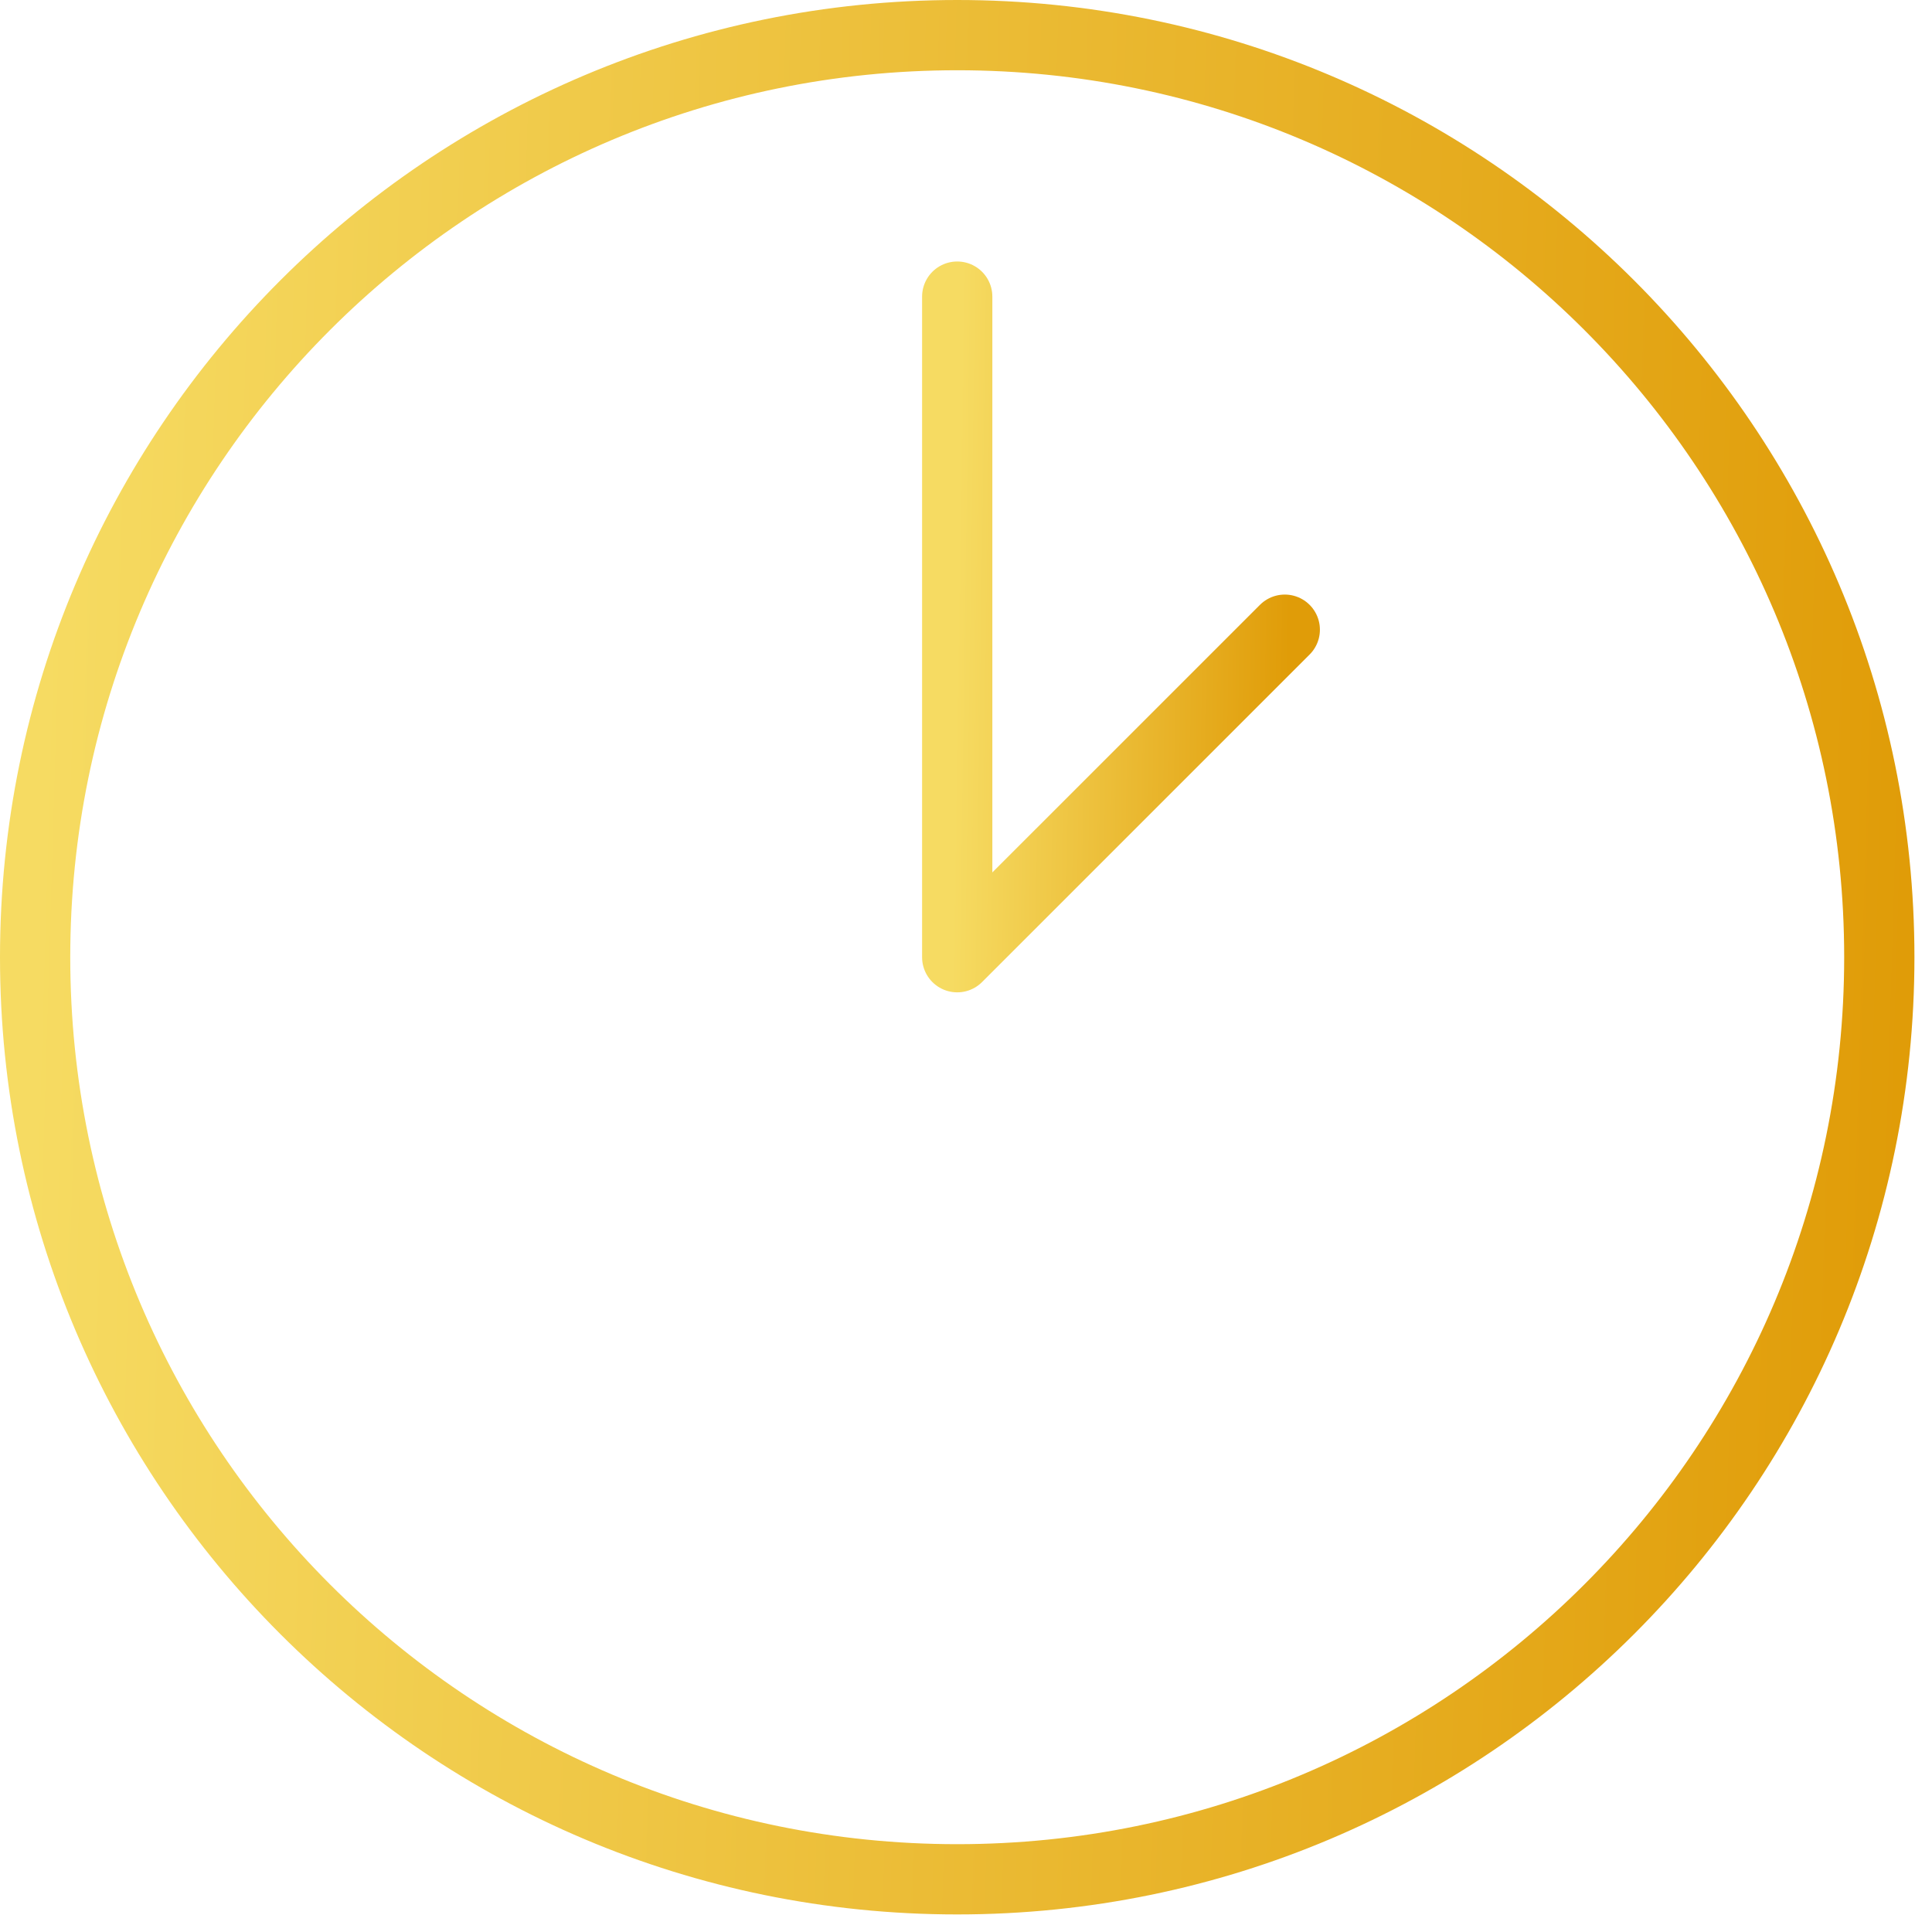
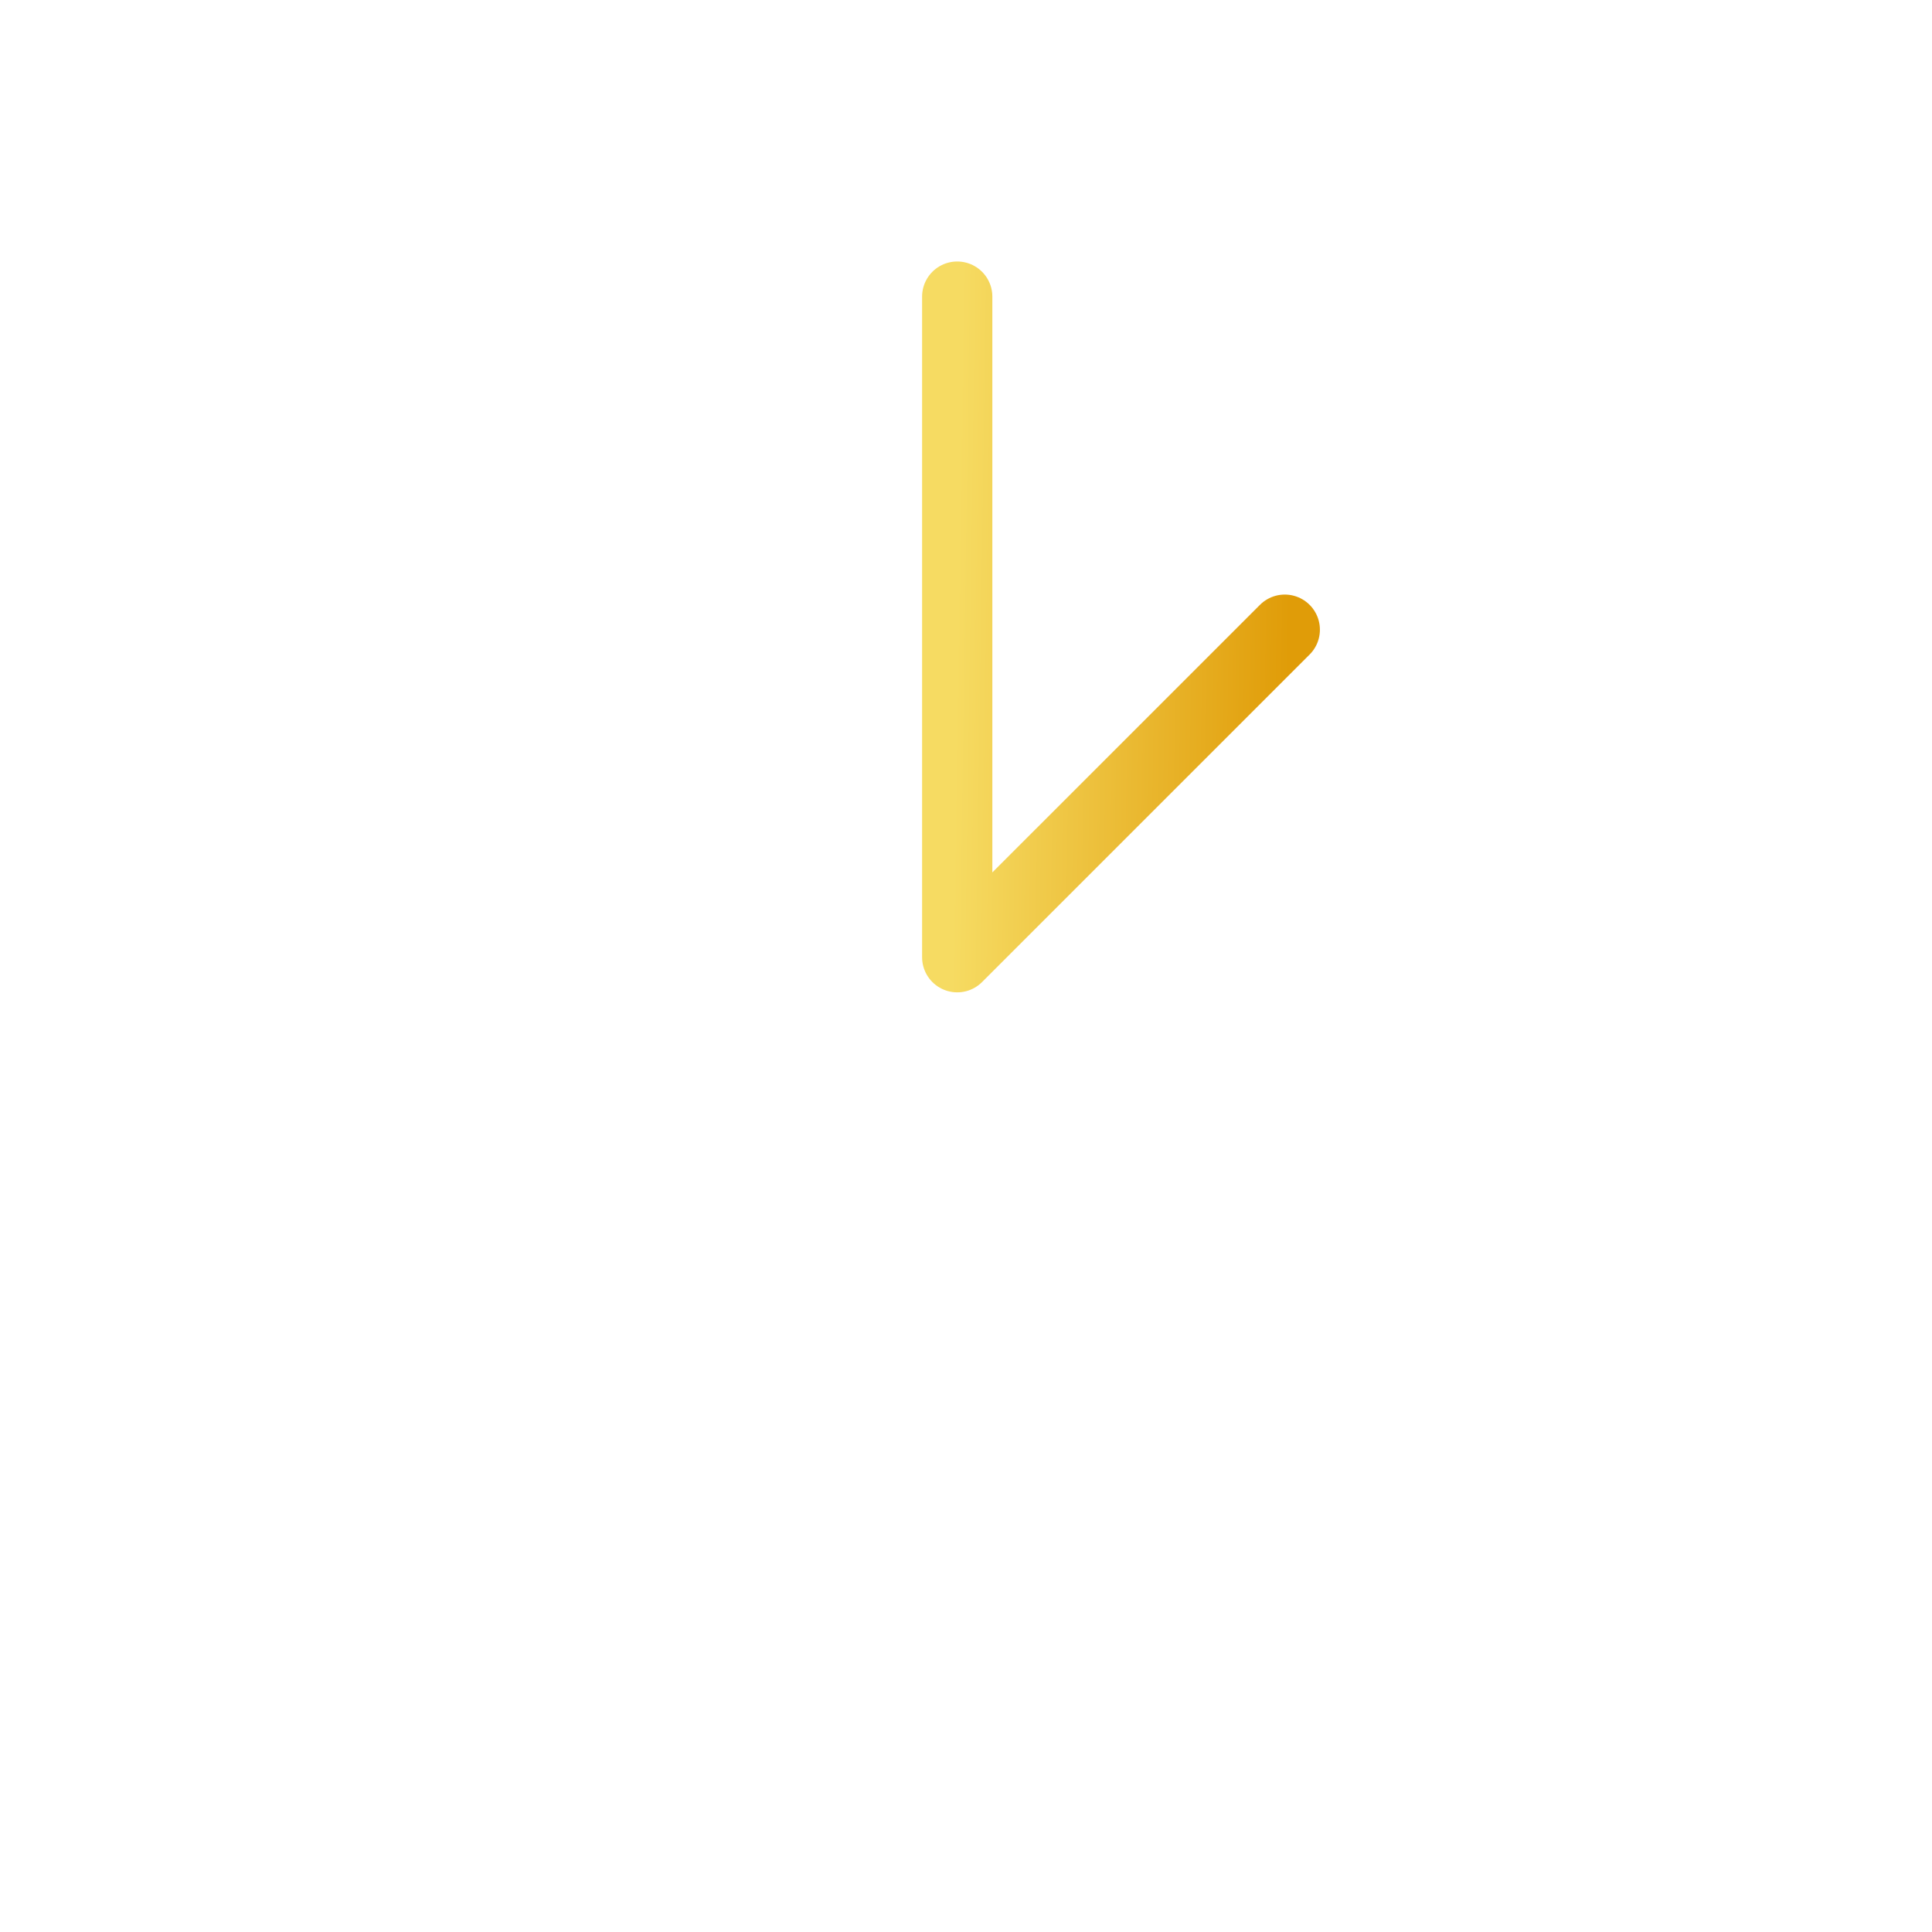
<svg xmlns="http://www.w3.org/2000/svg" width="55" height="55" viewBox="0 0 55 55" fill="none">
-   <path d="M27.25 53.5C41.748 53.5 53.5 41.748 53.5 27.25C53.5 12.752 41.748 1 27.25 1C12.752 1 1 12.752 1 27.25C1 41.748 12.752 53.5 27.25 53.5Z" stroke="url(#paint0_linear_2867_515)" stroke-width="2" />
  <path d="M27.25 8.444V27.25L36.575 17.926" stroke="url(#paint1_linear_2867_515)" stroke-width="2" stroke-linecap="round" stroke-linejoin="round" />
  <defs>
    <linearGradient id="paint0_linear_2867_515" x1="1.629" y1="5.375" x2="54.893" y2="6.97" gradientUnits="userSpaceOnUse">
      <stop stop-color="#F6DB62" />
      <stop offset="1" stop-color="#E09C08" />
    </linearGradient>
    <linearGradient id="paint1_linear_2867_515" x1="27.362" y1="10.011" x2="36.828" y2="10.152" gradientUnits="userSpaceOnUse">
      <stop stop-color="#F6DB62" />
      <stop offset="1" stop-color="#E09C08" />
    </linearGradient>
  </defs>
</svg>